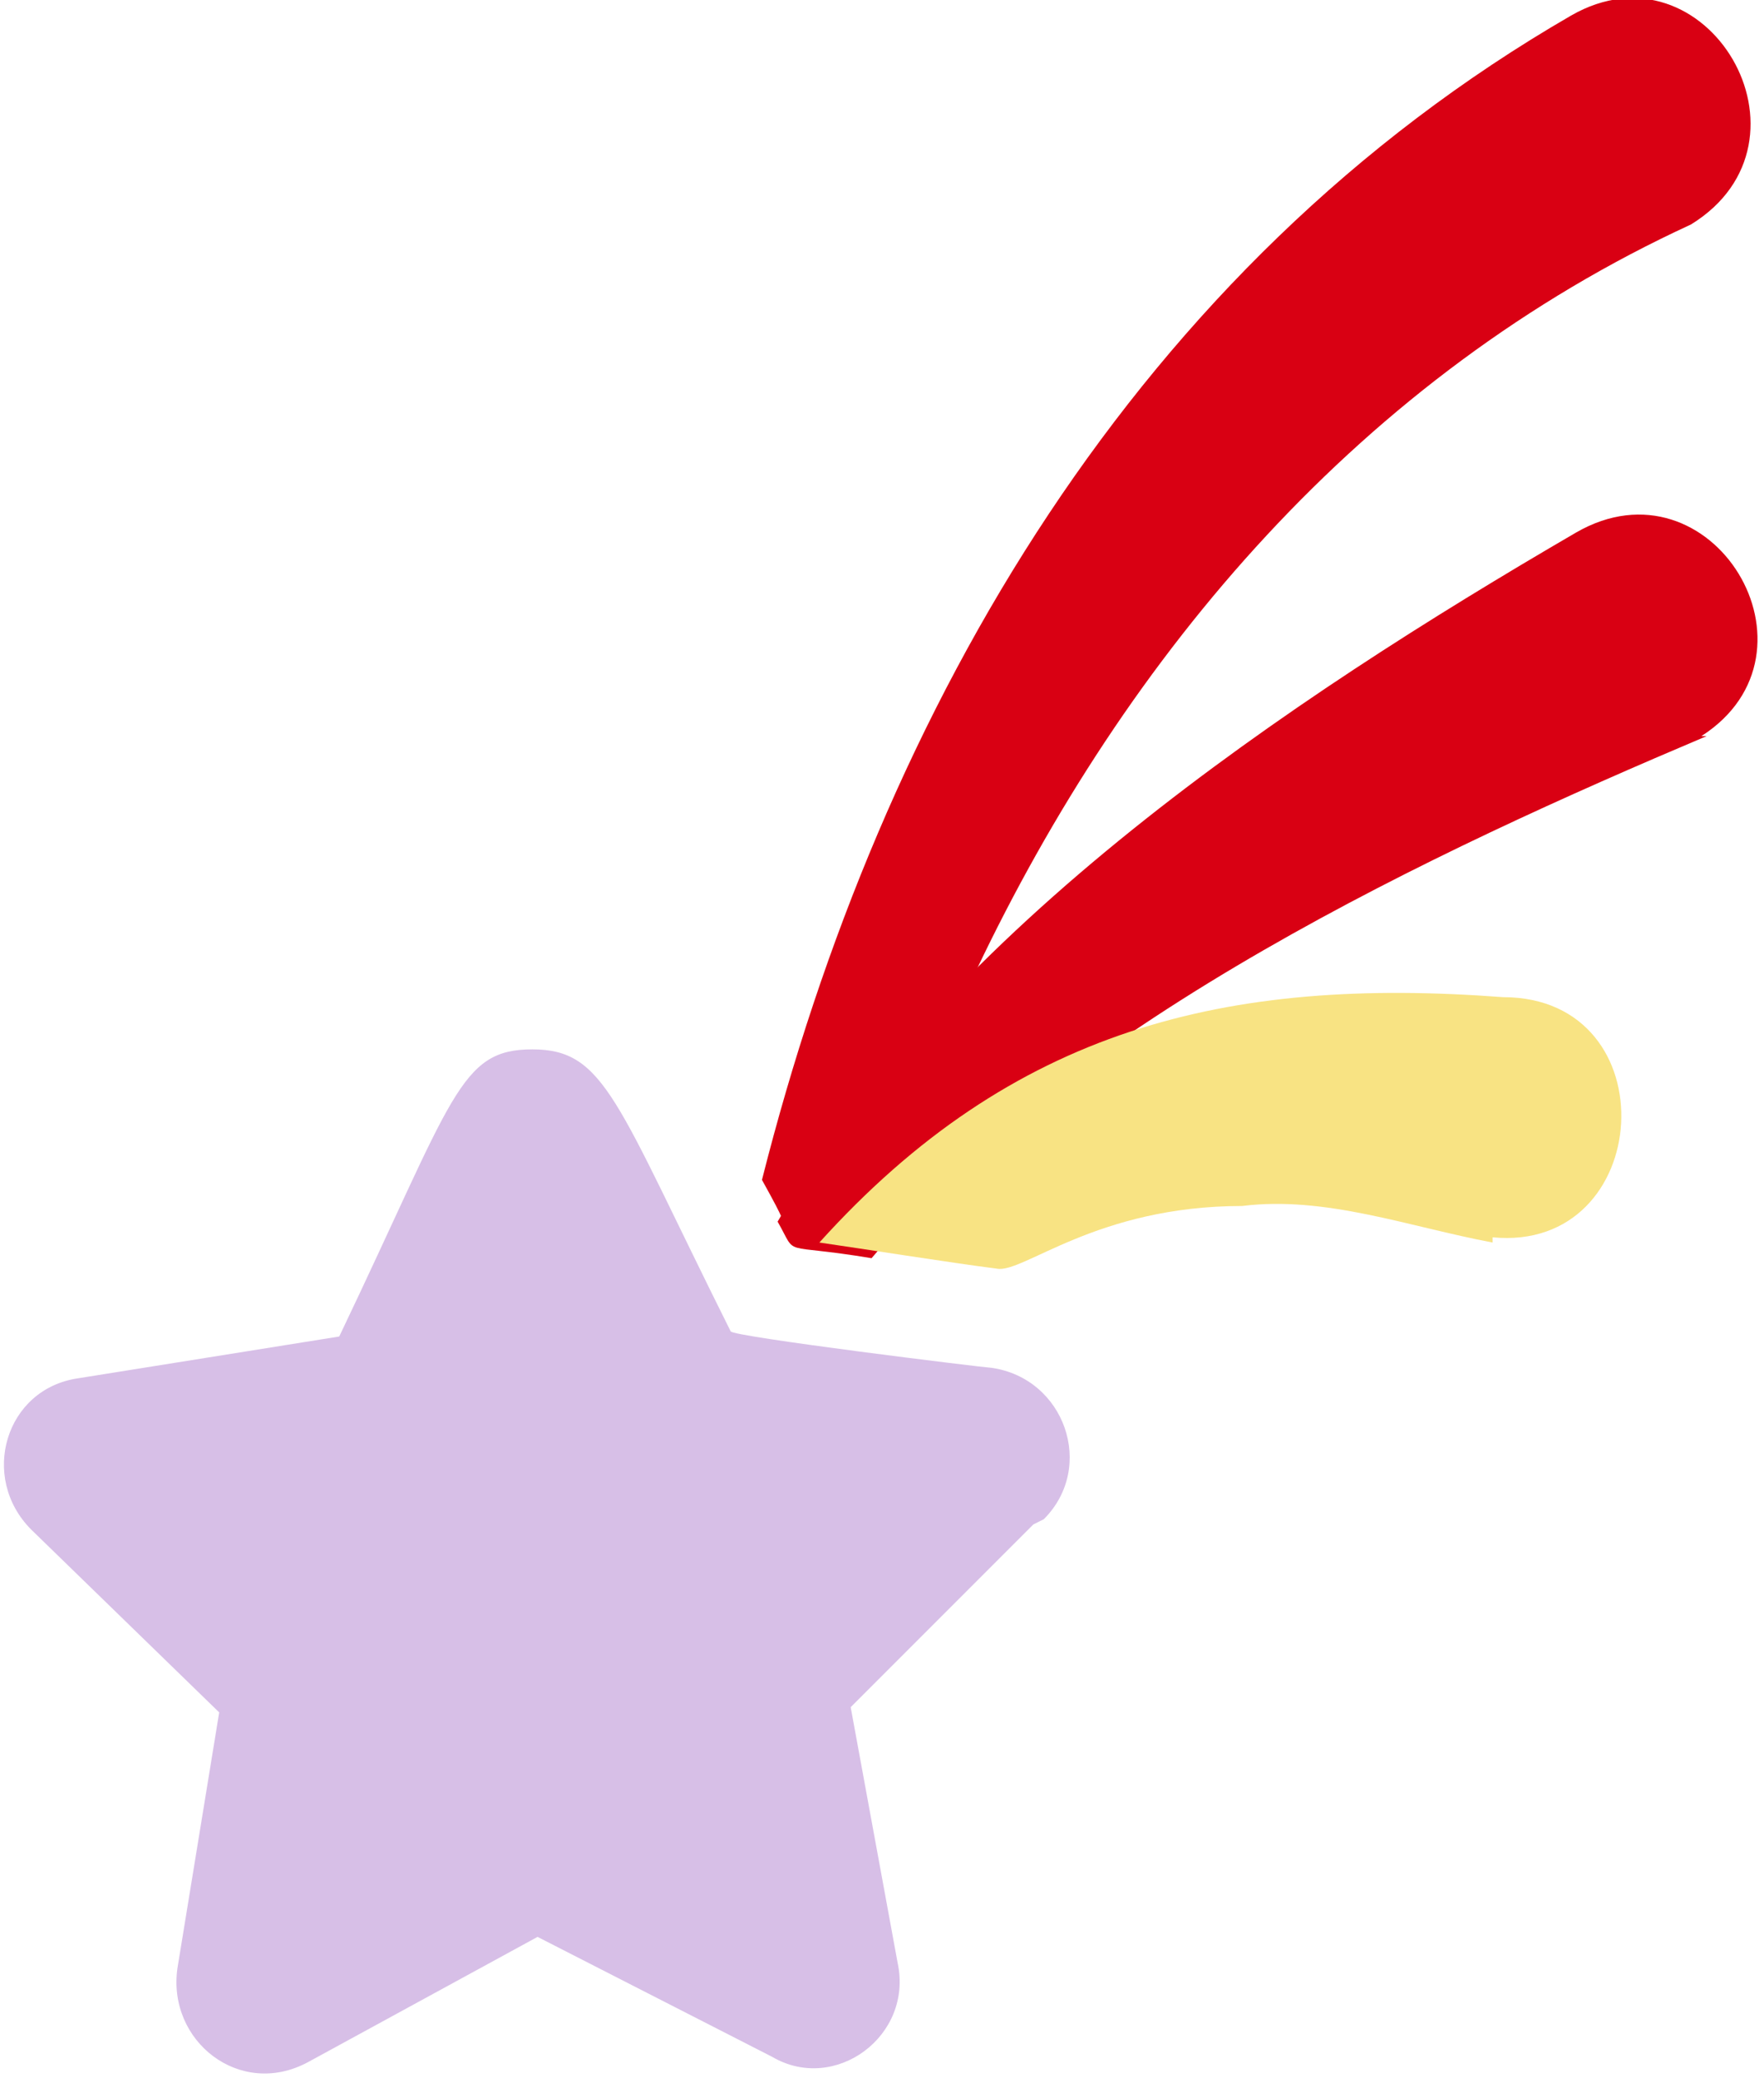
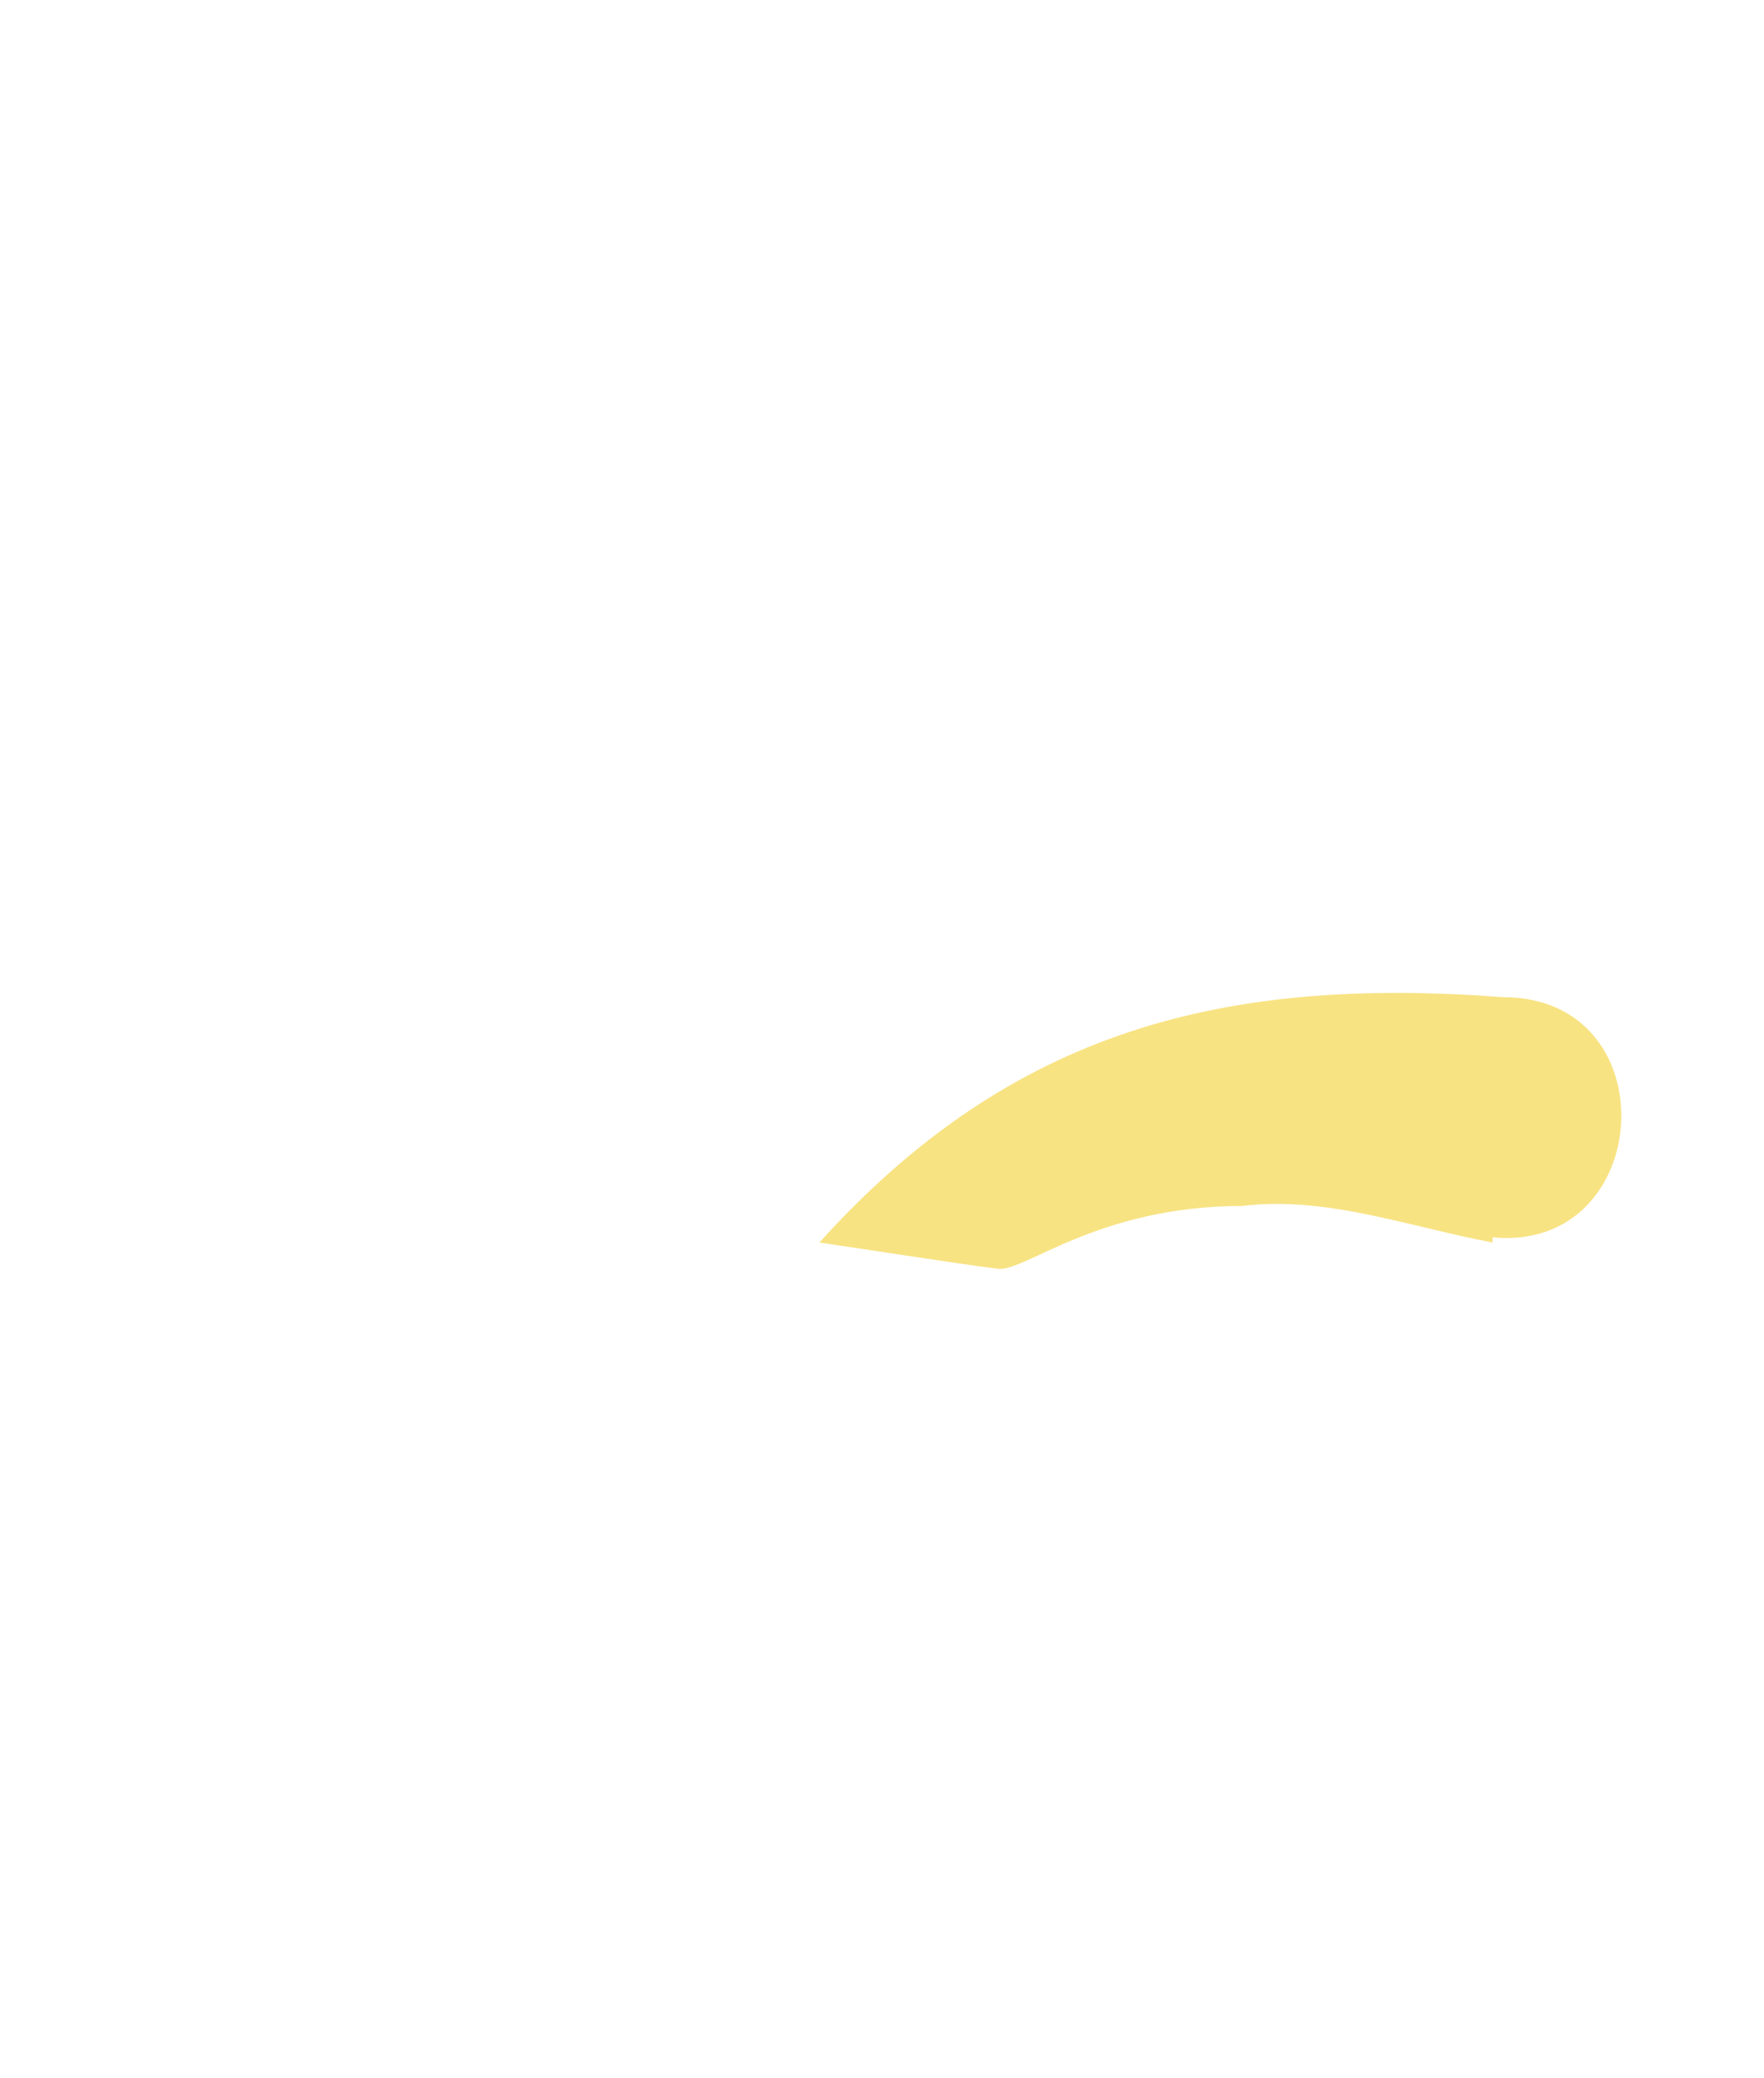
<svg xmlns="http://www.w3.org/2000/svg" viewBox="0 0 33.8 39.8" width="100%" style="vertical-align: middle; max-width: 100%; width: 100%;">
-   <path d="M32.4,4.3c-6.3,2.9-10.8,8.2-13.7,14.3h0c-3,6.1-1.3,5.5-3.5,5.2-.3-.6-.1-.3-.6-1.2C16.9,13.5,21.8,5.1,30.1.3c2.6-1.5,4.9,2.4,2.3,4Z" style="stroke-width: 0px;" fill="rgb(217,0,19)">
-    </path>
-   <path d="M32.7,14.1c-5.2,2.2-12.1,5.4-16,10-1.8-.3-1.4,0-1.8-.7,3.2-5.6,9.8-10,15.3-13.2,2.6-1.5,4.9,2.3,2.4,3.9Z" style="stroke-width: 0px;" fill="rgb(217,0,19)">
-    </path>
  <path d="M28.6,23.8c-1.6-.3-3.2-.9-4.8-.7-2.8,0-4.2,1.3-4.7,1.2-.8-.1-2.7-.4-3.4-.5,3.7-4.1,7.8-5.1,13.1-4.7,3.2,0,2.9,4.9-.2,4.6Z" style="stroke-width: 0px;" fill="rgb(248, 227, 131)">
   </path>
-   <path d="M19.8,29.2l-3.5,3.5.9,4.9c.3,1.4-1.2,2.5-2.4,1.8l-4.5-2.3-4.4,2.4c-1.3.7-2.7-.4-2.5-1.8l.8-4.9-3.6-3.5c-1-1-.5-2.7.9-2.9l5-.8c2.2-4.6,2.3-5.5,3.7-5.5s1.6,1,3.8,5.4c0,.1,4.9.7,5,.7,1.4.2,2,1.9,1,2.9Z" style="stroke-width: 0px;" fill="rgb(215, 191, 231)">
-    </path>
</svg>